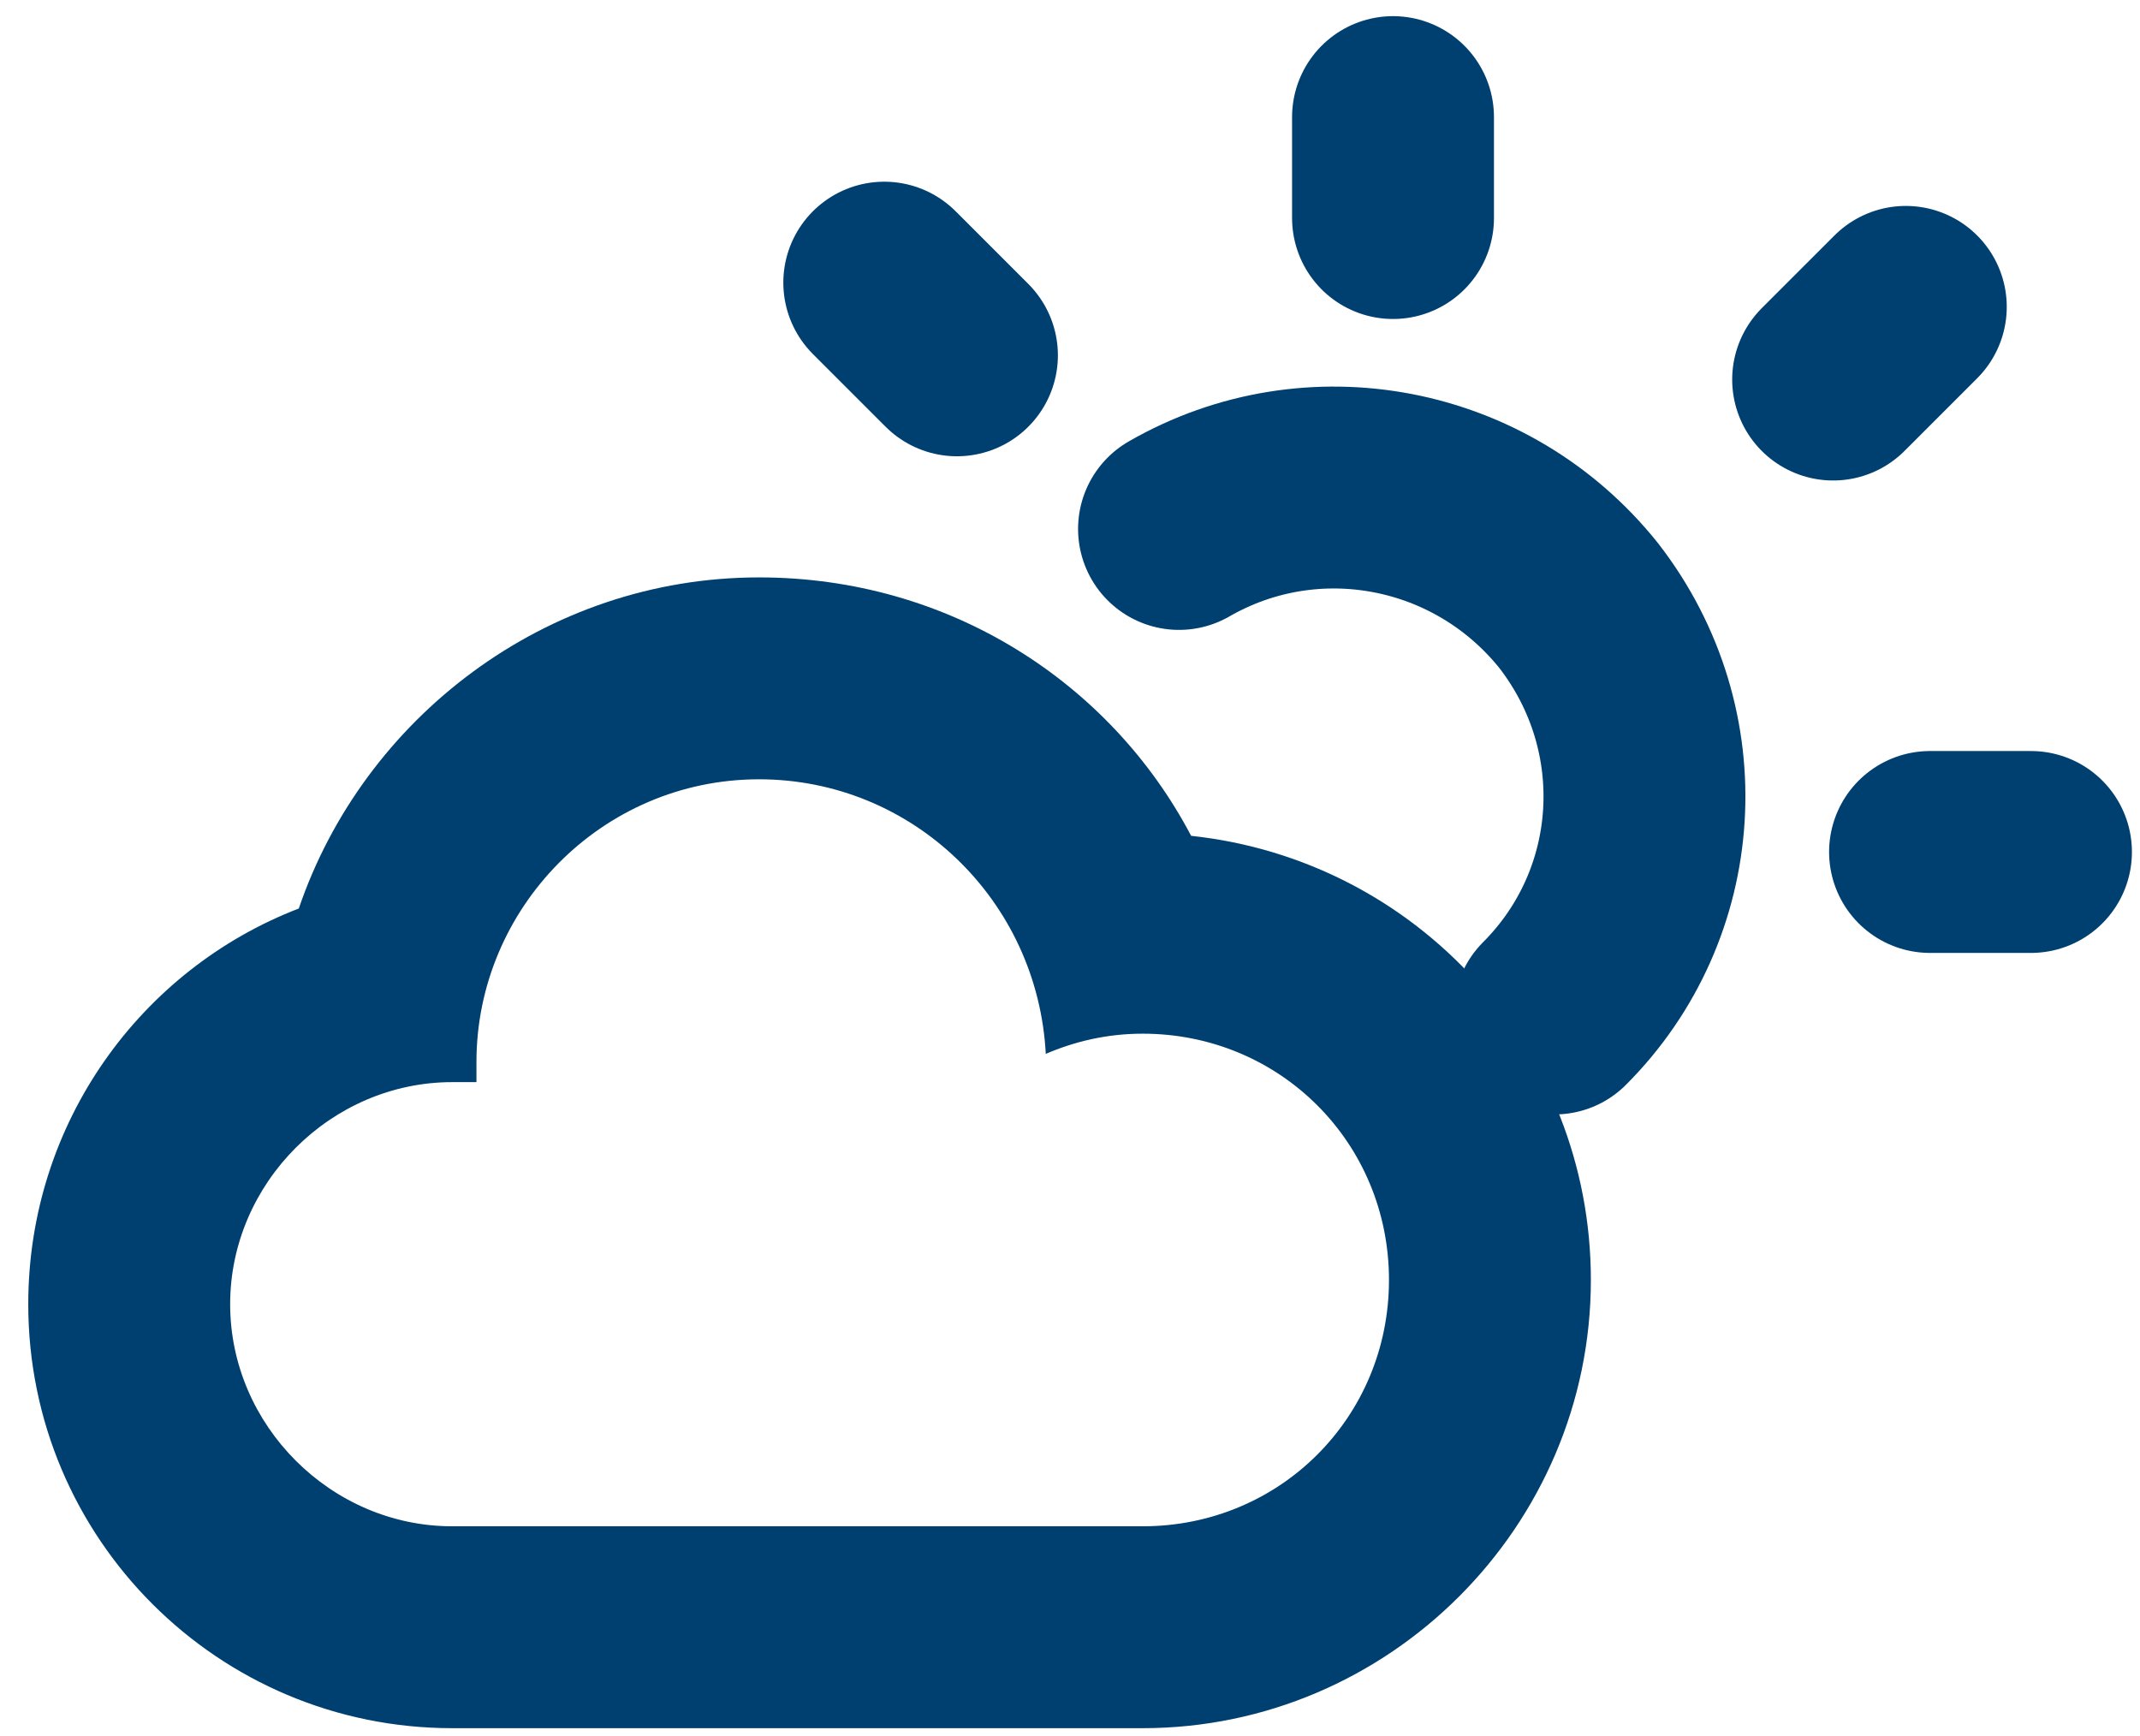
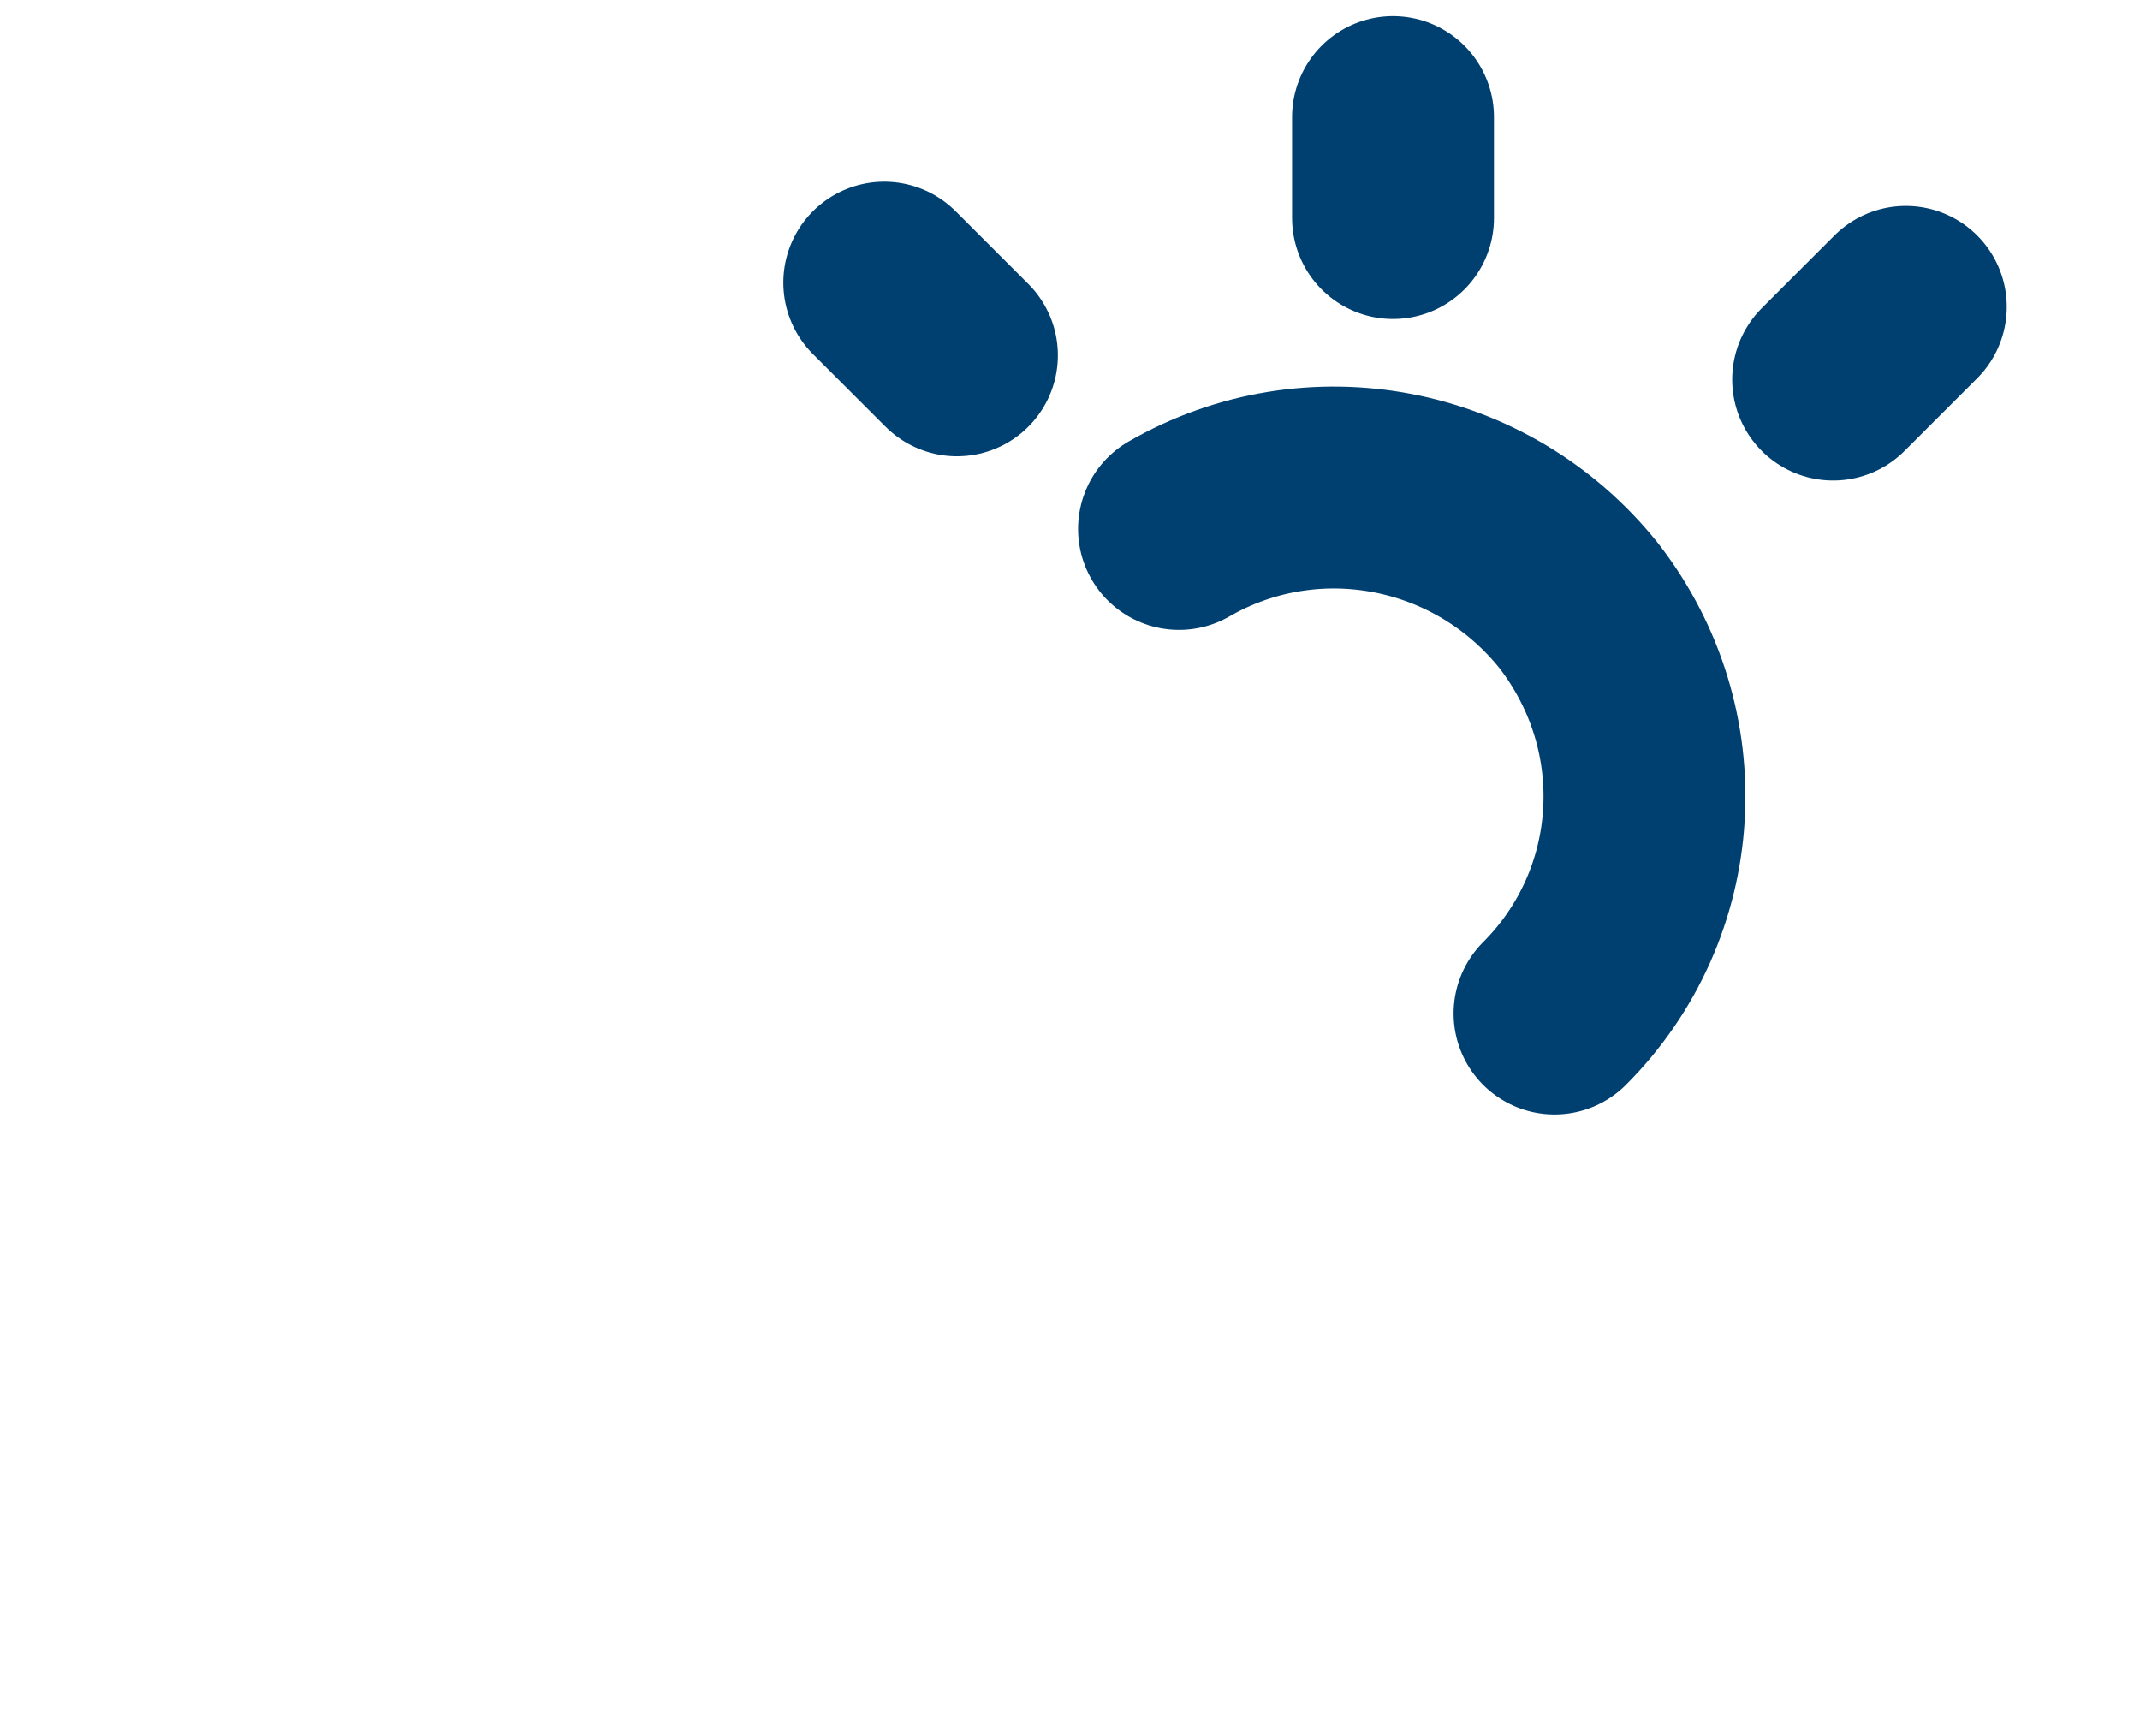
<svg xmlns="http://www.w3.org/2000/svg" version="1.1" id="Layer_3" x="0px" y="0px" width="53px" height="43px" viewBox="0 0 53 43" style="enable-background:new 0 0 53 43;" xml:space="preserve">
  <style type="text/css">
	.st0{fill:#004071;}
	.st1{fill:none;stroke:#004071;stroke-width:5;stroke-linecap:round;stroke-miterlimit:10;}
</style>
  <g>
-     <path class="st0" d="M18.8,19.3c3.8,0,6.9,3,7.1,6.8c0.7-0.3,1.5-0.5,2.4-0.5c3.4,0,6.1,2.7,6.1,6.1s-2.7,6.1-6.1,6.1   c-3.1,0-14.3,0-17.1,0c-3,0-5.5-2.5-5.5-5.5s2.5-5.5,5.5-5.5c0.2,0,0.4,0,0.6,0c0-0.2,0-0.3,0-0.5C11.8,22.5,14.9,19.3,18.8,19.3    M18.8,14.3c-5.3,0-9.8,3.5-11.4,8.2c-3.9,1.5-6.7,5.3-6.7,9.8c0,5.8,4.7,10.5,10.5,10.5h17.1c6.1,0,11.1-5,11.1-11.1   c0-5.7-4.3-10.4-9.9-11C27.5,16.9,23.5,14.3,18.8,14.3L18.8,14.3z" />
-   </g>
+     </g>
  <path class="st1" d="M29.2,13.1c3.3-1.9,7.5-1.1,9.9,1.9c2.4,3.1,2.1,7.4-0.6,10.1" />
  <line class="st1" x1="45.4" y1="9.4" x2="47.2" y2="7.6" />
  <line class="st1" x1="34.5" y1="5.4" x2="34.5" y2="2.9" />
  <line class="st1" x1="23.7" y1="8.8" x2="21.9" y2="7" />
-   <line class="st1" x1="47.8" y1="21.1" x2="50.3" y2="21.1" />
</svg>